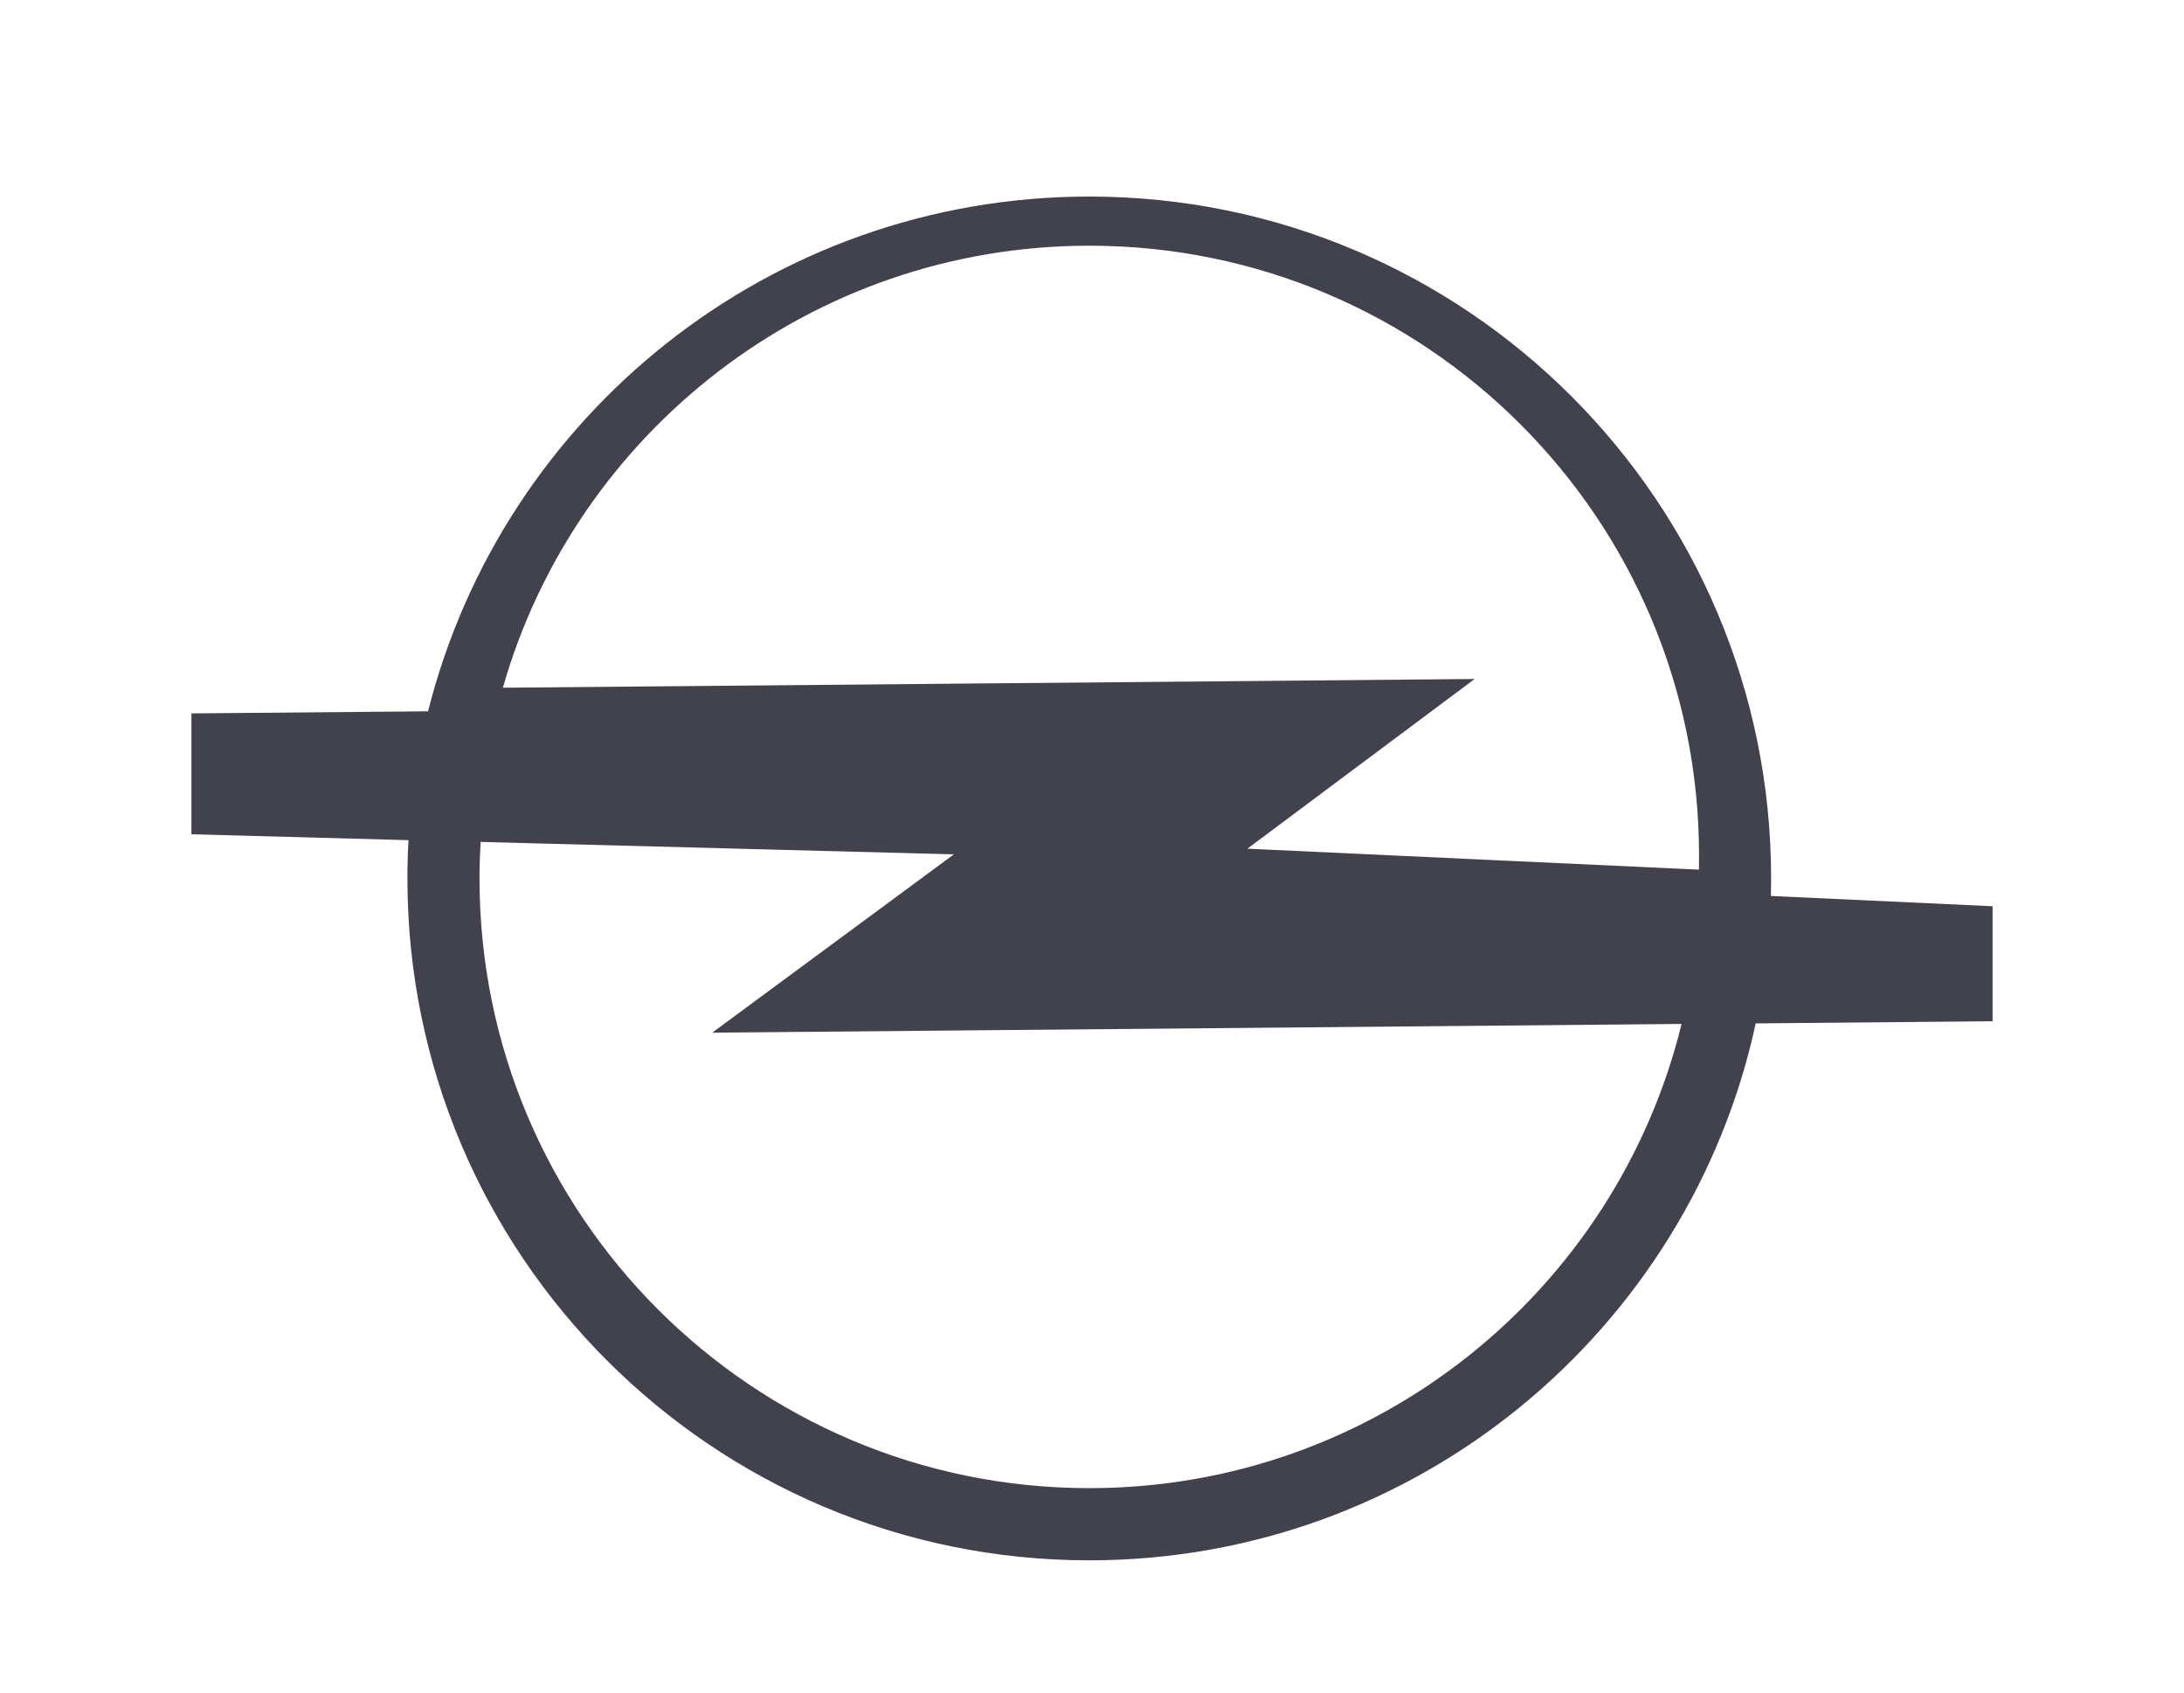
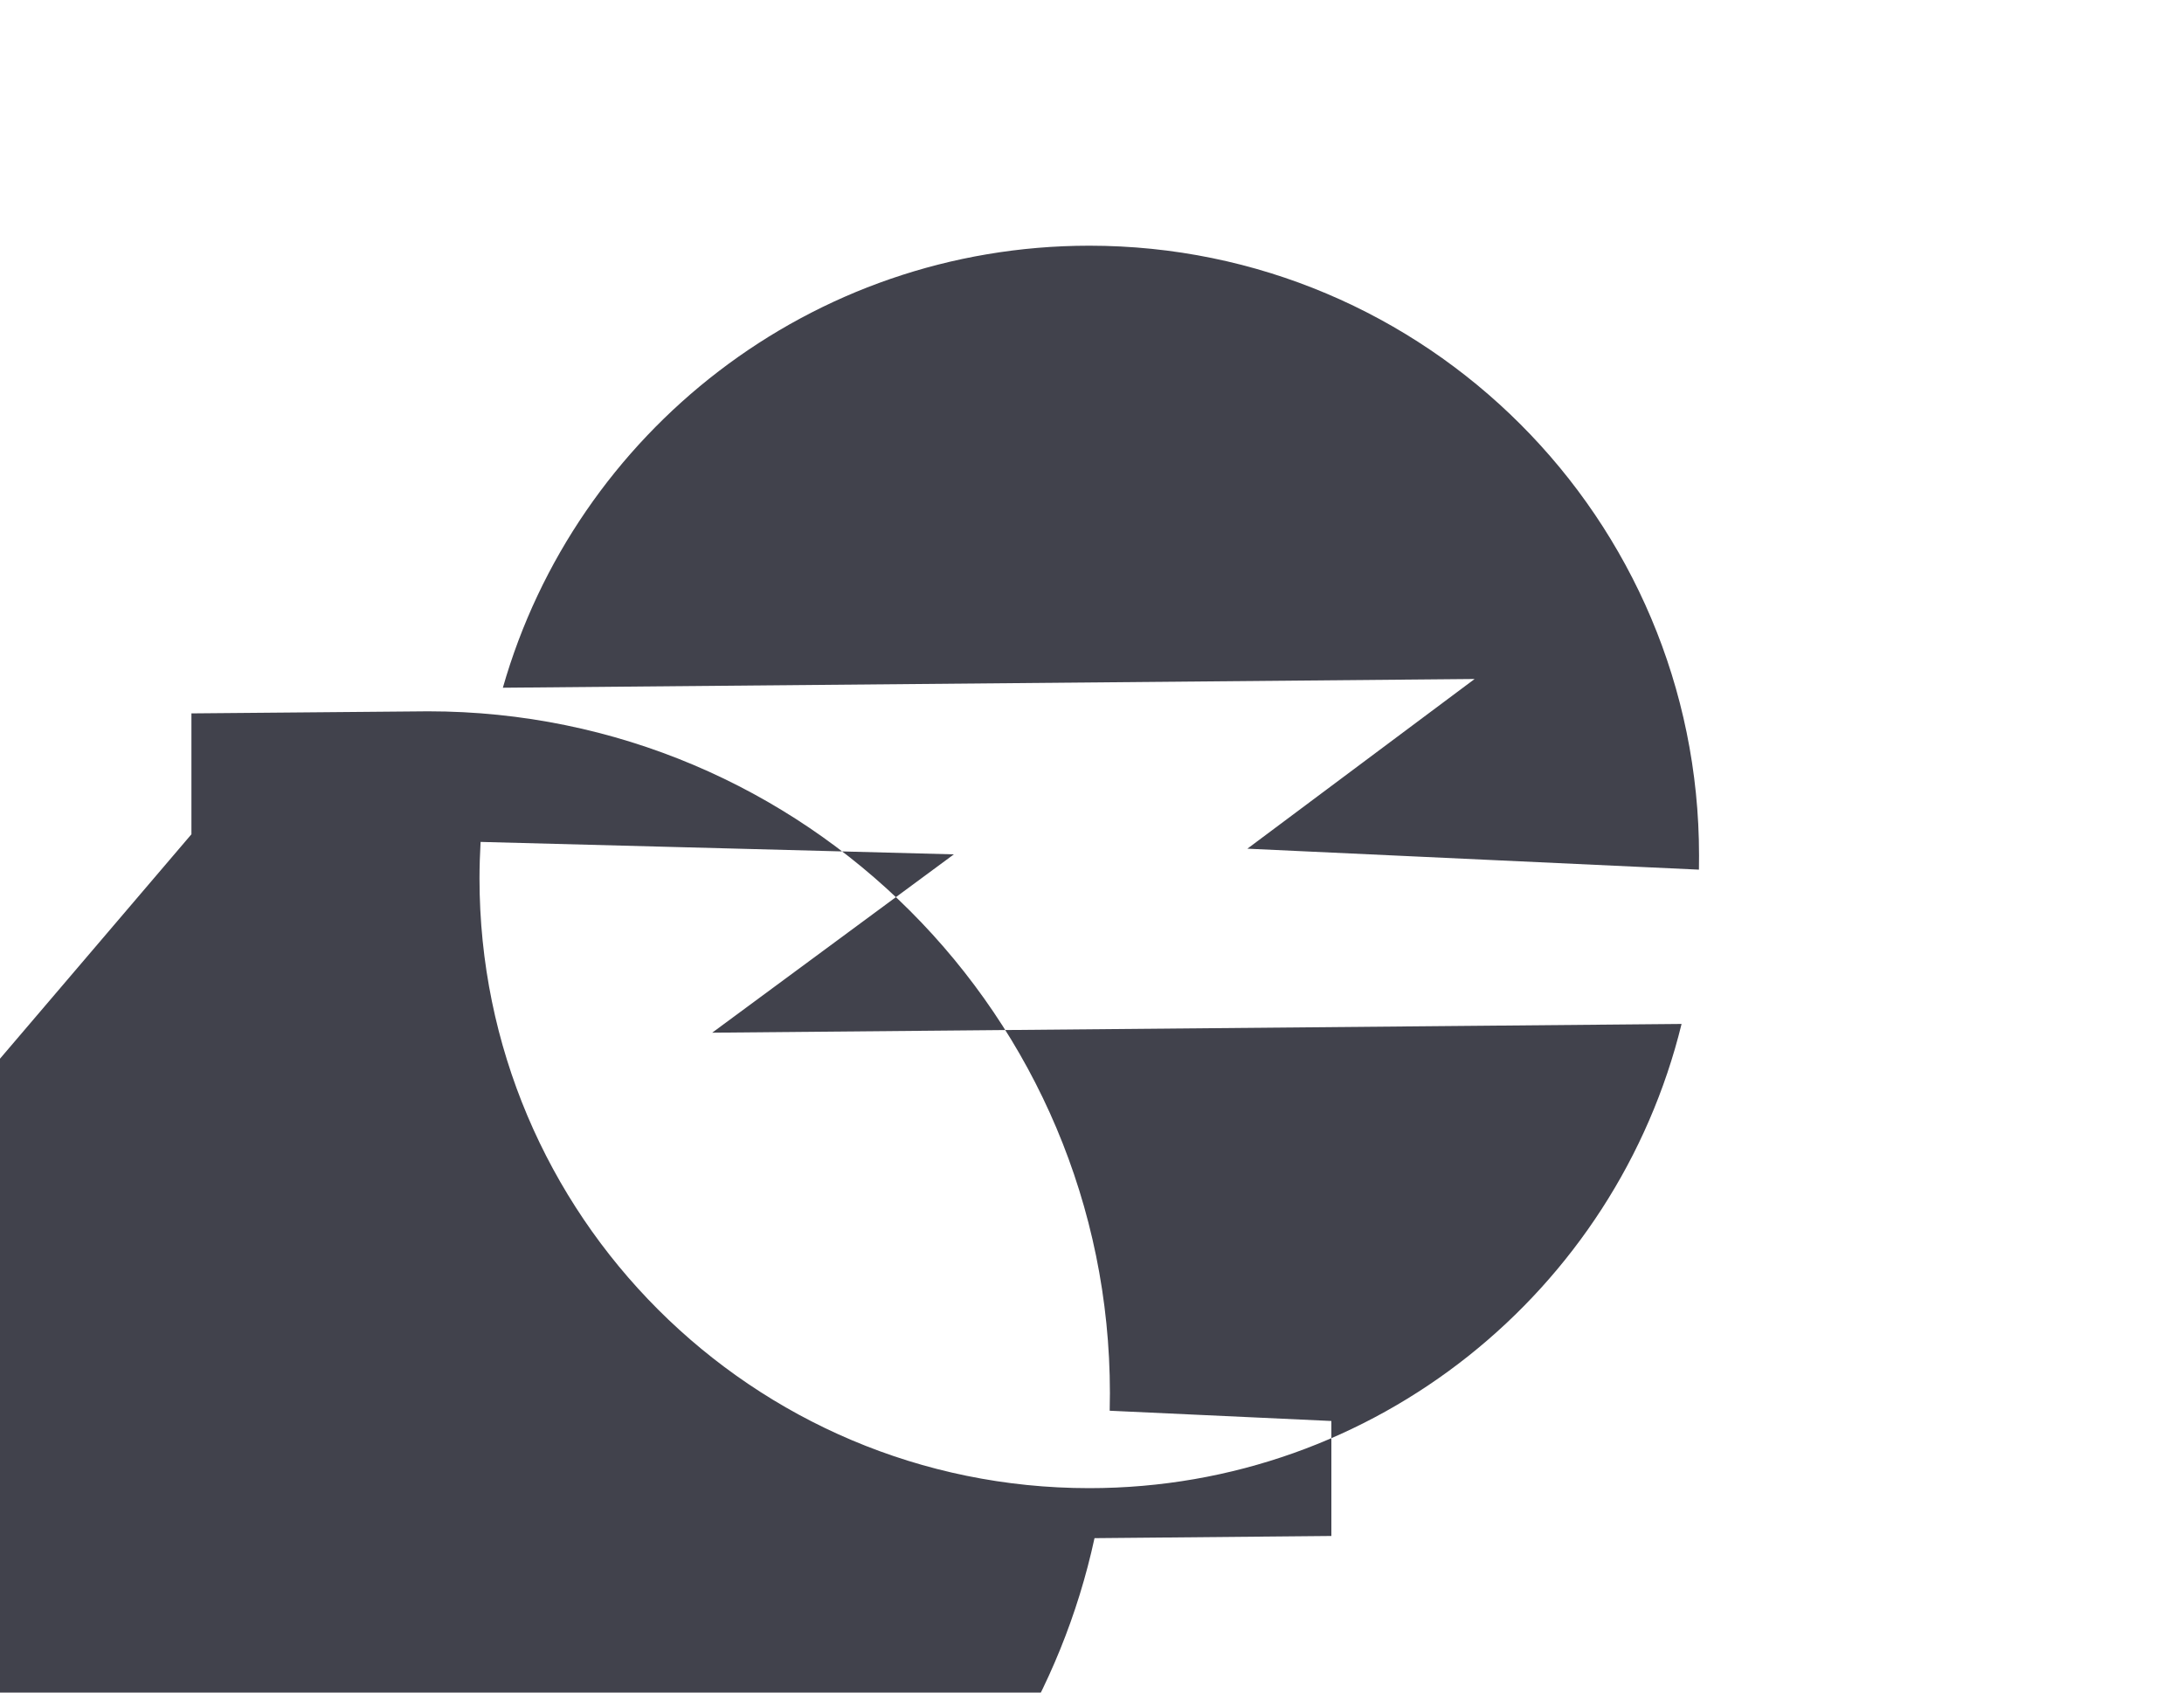
<svg xmlns="http://www.w3.org/2000/svg" id="Warstwa_1" x="0px" y="0px" viewBox="0 0 200 155" xml:space="preserve">
-   <path fill-rule="evenodd" fill="#41424C" d="M17.53,65.33l21.67-0.19l0,0C46.02,38.05,70.54,18,99.75,18 c34.49,0,62.44,27.96,62.44,62.44c0,0.54-0.01,1.07-0.02,1.61l0,0l20.3,0.94v10.53l-21.69,0.2l0,0 c-6.09,28.11-31.1,49.17-61.03,49.17c-34.49,0-62.44-27.96-62.44-62.44c0-1.18,0.03-2.35,0.1-3.51l0,0L17.53,76.4V65.33L17.53,65.33 L17.53,65.33z M46.05,62.98l88.99-0.8l-20.81,15.54l41.35,1.92l0,0c0.01-0.43,0.01-0.87,0.01-1.3c0-30.84-25-55.84-55.84-55.84 C74.24,22.51,52.72,39.61,46.05,62.98L46.05,62.98L46.05,62.98L46.05,62.98z M153.99,93.77l-88.77,0.8l22.13-16.33L44.01,77.1l0,0 c-0.06,1.1-0.1,2.22-0.1,3.34c0,30.84,25,55.84,55.84,55.84C125.99,136.28,148.01,118.18,153.99,93.77L153.99,93.77L153.99,93.77 L153.99,93.77z" />
+   <path fill-rule="evenodd" fill="#41424C" d="M17.53,65.33l21.67-0.19l0,0c34.49,0,62.44,27.96,62.44,62.44c0,0.54-0.01,1.07-0.02,1.61l0,0l20.3,0.94v10.53l-21.69,0.2l0,0 c-6.09,28.11-31.1,49.17-61.03,49.17c-34.49,0-62.44-27.96-62.44-62.44c0-1.18,0.03-2.35,0.1-3.51l0,0L17.53,76.4V65.33L17.53,65.33 L17.53,65.33z M46.05,62.98l88.99-0.8l-20.81,15.54l41.35,1.92l0,0c0.01-0.43,0.01-0.87,0.01-1.3c0-30.84-25-55.84-55.84-55.84 C74.24,22.51,52.72,39.61,46.05,62.98L46.05,62.98L46.05,62.98L46.05,62.98z M153.99,93.77l-88.77,0.8l22.13-16.33L44.01,77.1l0,0 c-0.06,1.1-0.1,2.22-0.1,3.34c0,30.84,25,55.84,55.84,55.84C125.99,136.28,148.01,118.18,153.99,93.77L153.99,93.77L153.99,93.77 L153.99,93.77z" />
</svg>